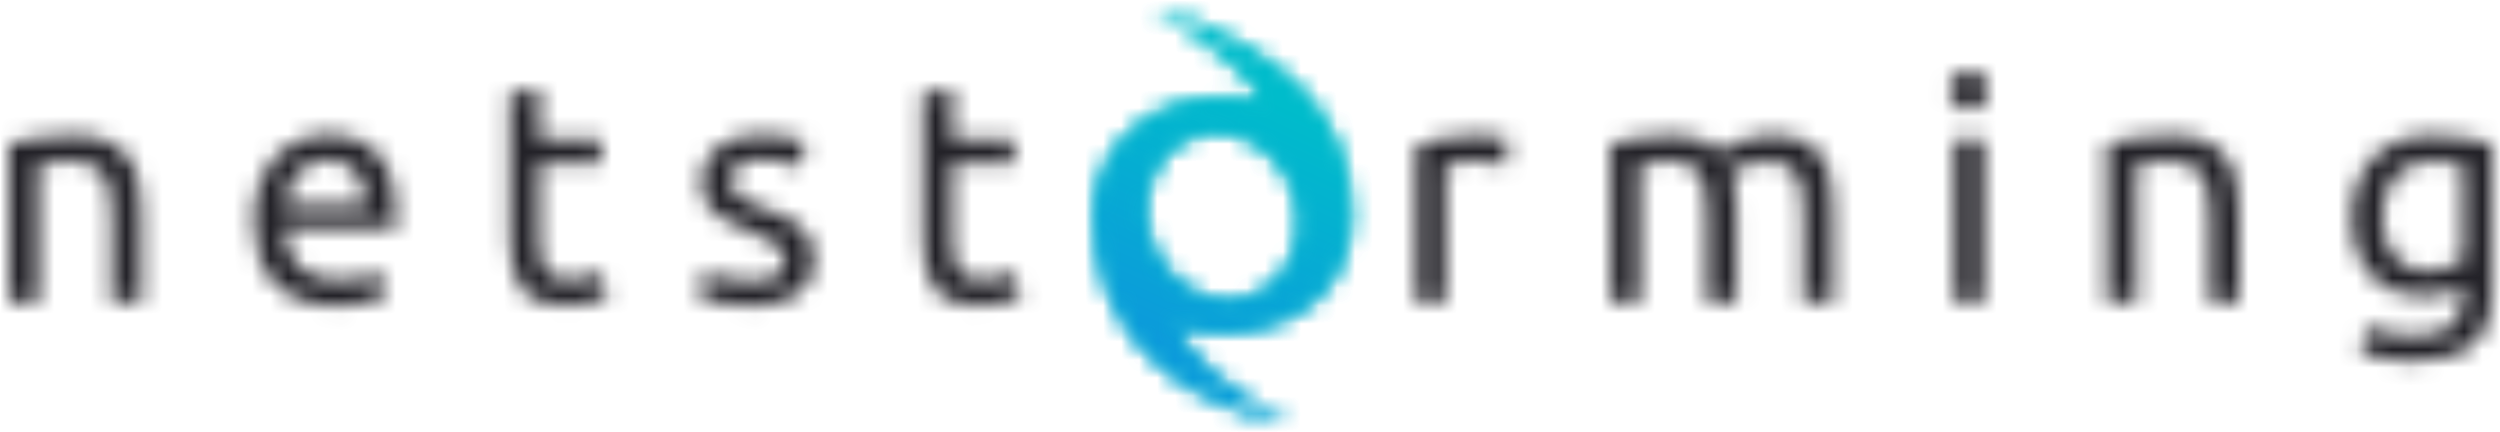
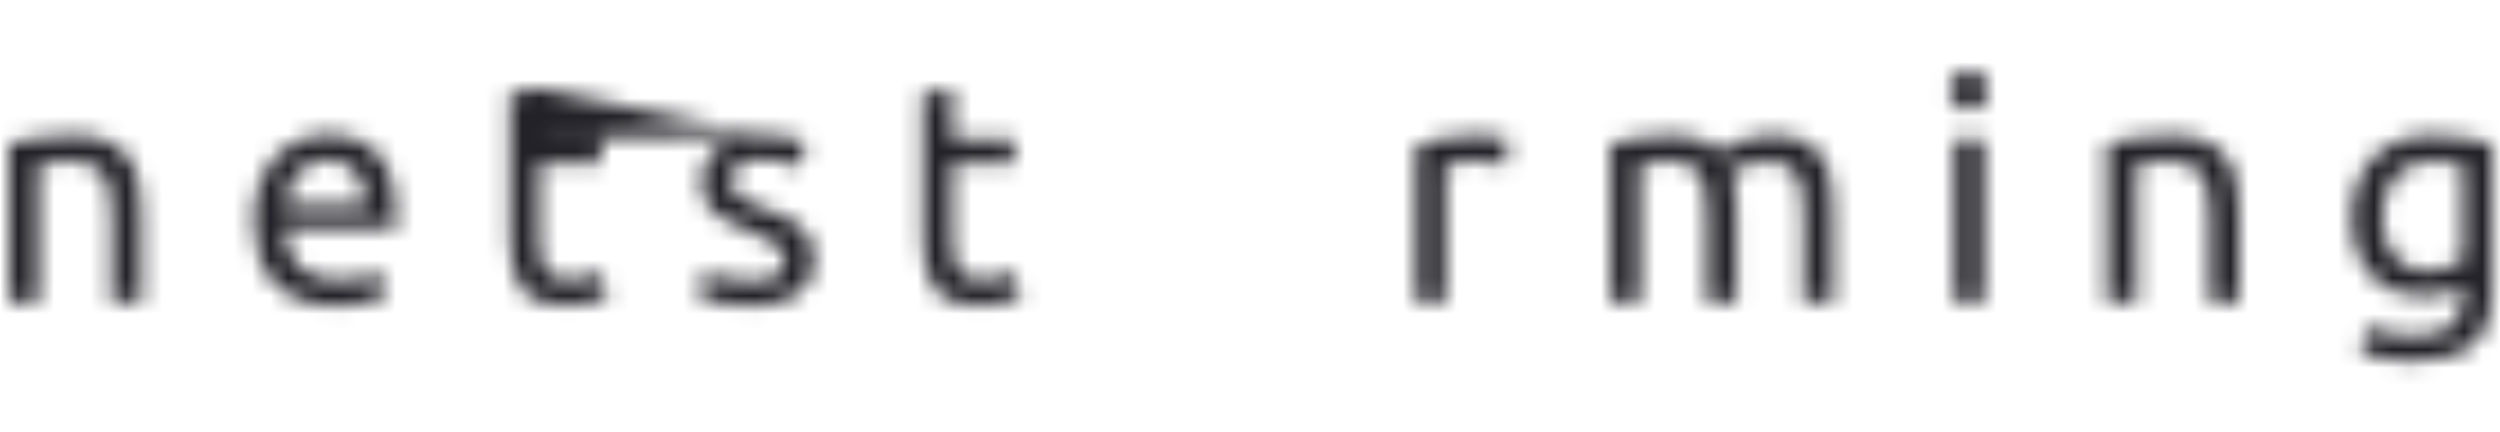
<svg xmlns="http://www.w3.org/2000/svg" xmlns:xlink="http://www.w3.org/1999/xlink" width="139px" height="24px" viewBox="0 0 139 24" version="1.1">
  <title>logo-netstorming@1x</title>
  <defs>
-     <path d="M134.658,3.581 C135.415,3.581 136.076,3.636 136.64,3.747 C137.205,3.858 137.68,3.959 138.064,4.053 L138.064,12.158 C138.064,13.555 137.703,14.569 136.981,15.197 C136.259,15.826 135.164,16.141 133.697,16.141 C133.126,16.141 132.588,16.094 132.081,16.001 C131.575,15.908 131.135,15.797 130.762,15.669 L131.059,14.254 C131.385,14.382 131.784,14.496 132.256,14.595 C132.727,14.694 133.219,14.743 133.732,14.743 C134.698,14.743 135.394,14.551 135.819,14.167 C136.244,13.783 136.457,13.171 136.457,12.333 L136.457,11.948 C136.317,12.042 136.046,12.161 135.645,12.306 C135.243,12.452 134.774,12.525 134.238,12.525 C133.691,12.525 133.176,12.437 132.693,12.263 C132.209,12.088 131.787,11.817 131.426,11.451 C131.065,11.084 130.78,10.627 130.57,10.079 C130.361,9.532 130.256,8.88 130.256,8.123 C130.256,7.459 130.355,6.851 130.553,6.297 C130.751,5.744 131.039,5.267 131.417,4.865 C131.796,4.463 132.259,4.149 132.806,3.922 C133.353,3.695 133.971,3.581 134.658,3.581 Z M17.736,3.546 C18.959,3.546 19.896,3.927 20.549,4.69 C21.201,5.453 21.527,6.615 21.527,8.175 L21.527,8.446 C21.527,8.557 21.521,8.658 21.509,8.752 L15.291,8.752 C15.361,9.695 15.634,10.411 16.112,10.9 C16.589,11.389 17.334,11.634 18.348,11.634 C18.918,11.634 19.399,11.584 19.789,11.485 C20.179,11.386 20.473,11.29 20.671,11.197 L20.898,12.56 C20.7,12.665 20.354,12.775 19.859,12.892 C19.364,13.008 18.802,13.066 18.173,13.066 C17.381,13.066 16.697,12.947 16.12,12.708 C15.544,12.469 15.069,12.141 14.697,11.721 C14.324,11.302 14.047,10.804 13.867,10.228 C13.686,9.651 13.596,9.019 13.596,8.332 C13.596,7.529 13.713,6.827 13.946,6.227 C14.178,5.628 14.487,5.13 14.871,4.734 C15.256,4.338 15.698,4.041 16.199,3.843 C16.7,3.645 17.212,3.546 17.736,3.546 Z M41.802,3.546 C42.058,3.546 42.314,3.561 42.57,3.59 C42.827,3.619 43.065,3.654 43.287,3.695 C43.508,3.735 43.703,3.779 43.872,3.826 C44.041,3.872 44.172,3.913 44.265,3.948 L43.968,5.345 C43.793,5.252 43.519,5.156 43.147,5.057 C42.774,4.958 42.326,4.909 41.802,4.909 C41.348,4.909 40.952,4.999 40.614,5.179 C40.276,5.36 40.107,5.642 40.107,6.027 C40.107,6.225 40.145,6.399 40.221,6.551 C40.297,6.702 40.413,6.839 40.57,6.961 C40.727,7.083 40.923,7.197 41.155,7.302 C41.388,7.407 41.668,7.517 41.994,7.634 C42.425,7.797 42.809,7.957 43.147,8.114 C43.485,8.271 43.773,8.455 44.012,8.664 C44.25,8.874 44.434,9.127 44.562,9.424 C44.69,9.721 44.754,10.085 44.754,10.516 C44.754,11.354 44.442,11.989 43.819,12.42 C43.196,12.851 42.308,13.066 41.155,13.066 C40.352,13.066 39.723,12.999 39.269,12.865 C38.815,12.732 38.506,12.63 38.343,12.56 L38.64,11.162 C38.826,11.232 39.123,11.337 39.531,11.477 C39.938,11.616 40.48,11.686 41.155,11.686 C41.819,11.686 42.311,11.599 42.632,11.424 C42.952,11.25 43.112,10.97 43.112,10.586 C43.112,10.19 42.955,9.875 42.64,9.643 C42.326,9.41 41.808,9.148 41.086,8.856 C40.736,8.717 40.401,8.574 40.081,8.428 C39.761,8.283 39.484,8.111 39.251,7.913 C39.018,7.715 38.832,7.476 38.692,7.197 C38.553,6.917 38.483,6.574 38.483,6.166 C38.483,5.363 38.78,4.725 39.374,4.254 C39.968,3.782 40.777,3.546 41.802,3.546 Z M29.463,0.961 L29.463,3.773 L32.905,3.773 L32.905,5.136 L29.463,5.136 L29.463,9.328 C29.463,9.782 29.498,10.158 29.568,10.455 C29.638,10.752 29.743,10.985 29.883,11.154 C30.022,11.322 30.197,11.442 30.407,11.512 C30.616,11.582 30.861,11.616 31.14,11.616 C31.629,11.616 32.022,11.561 32.319,11.451 C32.616,11.34 32.823,11.261 32.939,11.215 L33.254,12.56 C33.091,12.641 32.806,12.743 32.398,12.865 C31.99,12.988 31.525,13.049 31.001,13.049 C30.383,13.049 29.874,12.97 29.472,12.813 C29.07,12.656 28.747,12.42 28.503,12.106 C28.258,11.791 28.086,11.404 27.987,10.944 C27.888,10.484 27.839,9.951 27.839,9.346 L27.839,1.24 L29.463,0.961 Z M52.428,0.961 L52.428,3.773 L55.87,3.773 L55.87,5.136 L52.428,5.136 L52.428,9.328 C52.428,9.782 52.463,10.158 52.533,10.455 C52.603,10.752 52.708,10.985 52.848,11.154 C52.987,11.322 53.162,11.442 53.372,11.512 C53.581,11.582 53.826,11.616 54.105,11.616 C54.594,11.616 54.987,11.561 55.284,11.451 C55.581,11.34 55.788,11.261 55.905,11.215 L56.219,12.56 C56.056,12.641 55.771,12.743 55.363,12.865 C54.955,12.988 54.49,13.049 53.966,13.049 C53.348,13.049 52.839,12.97 52.437,12.813 C52.035,12.656 51.712,12.42 51.468,12.106 C51.223,11.791 51.051,11.404 50.952,10.944 C50.853,10.484 50.804,9.951 50.804,9.346 L50.804,1.24 L52.428,0.961 Z M3.616,3.581 C4.338,3.581 4.938,3.683 5.415,3.887 C5.893,4.091 6.274,4.376 6.559,4.743 C6.845,5.109 7.046,5.549 7.162,6.062 C7.278,6.574 7.337,7.139 7.337,7.756 L7.337,12.857 L5.712,12.857 L5.712,8.105 C5.712,7.546 5.674,7.069 5.599,6.673 C5.523,6.277 5.398,5.957 5.223,5.712 C5.048,5.468 4.815,5.29 4.524,5.179 C4.233,5.069 3.872,5.013 3.441,5.013 C3.267,5.013 3.086,5.019 2.9,5.031 C2.713,5.043 2.536,5.057 2.367,5.075 C2.198,5.092 2.047,5.112 1.913,5.136 C1.779,5.159 1.683,5.176 1.625,5.188 L1.625,12.857 L0,12.857 L0,4.035 C0.373,3.942 0.868,3.843 1.485,3.738 C2.102,3.633 2.812,3.581 3.616,3.581 Z M81.583,3.581 C81.723,3.581 81.883,3.59 82.063,3.607 C82.244,3.625 82.422,3.648 82.596,3.677 C82.771,3.706 82.931,3.735 83.077,3.764 C83.222,3.794 83.33,3.82 83.4,3.843 L83.12,5.258 C82.992,5.211 82.78,5.156 82.483,5.092 C82.186,5.028 81.804,4.996 81.338,4.996 C81.036,4.996 80.736,5.028 80.439,5.092 C80.142,5.156 79.947,5.2 79.854,5.223 L79.854,12.857 L78.229,12.857 L78.229,4.157 C78.613,4.018 79.091,3.887 79.662,3.764 C80.232,3.642 80.873,3.581 81.583,3.581 Z M98.009,3.581 C98.708,3.581 99.278,3.683 99.721,3.887 C100.164,4.091 100.51,4.379 100.76,4.751 C101.011,5.124 101.18,5.567 101.267,6.079 C101.354,6.591 101.398,7.15 101.398,7.756 L101.398,12.857 L99.773,12.857 L99.773,8.105 C99.773,7.57 99.747,7.11 99.695,6.725 C99.642,6.341 99.543,6.021 99.398,5.765 C99.252,5.508 99.054,5.319 98.804,5.197 C98.554,5.075 98.23,5.013 97.834,5.013 C97.287,5.013 96.836,5.086 96.481,5.232 C96.125,5.377 95.884,5.508 95.756,5.625 C95.849,5.928 95.919,6.259 95.965,6.621 C96.012,6.982 96.035,7.36 96.035,7.756 L96.035,12.857 L94.411,12.857 L94.411,8.105 C94.411,7.57 94.382,7.11 94.323,6.725 C94.265,6.341 94.163,6.021 94.018,5.765 C93.872,5.508 93.674,5.319 93.424,5.197 C93.173,5.075 92.856,5.013 92.472,5.013 C92.309,5.013 92.134,5.019 91.948,5.031 C91.761,5.043 91.584,5.057 91.415,5.075 C91.246,5.092 91.092,5.112 90.952,5.136 C90.812,5.159 90.719,5.176 90.672,5.188 L90.672,12.857 L89.048,12.857 L89.048,4.035 C89.421,3.942 89.913,3.843 90.524,3.738 C91.135,3.633 91.843,3.581 92.646,3.581 C93.229,3.581 93.718,3.66 94.114,3.817 C94.51,3.974 94.842,4.204 95.109,4.507 C95.191,4.449 95.319,4.367 95.494,4.262 C95.668,4.157 95.884,4.056 96.14,3.957 C96.396,3.858 96.682,3.77 96.996,3.695 C97.31,3.619 97.648,3.581 98.009,3.581 Z M109.789,3.773 L109.789,12.857 L108.164,12.857 L108.164,3.773 L109.789,3.773 Z M120.275,3.581 C120.997,3.581 121.597,3.683 122.075,3.887 C122.552,4.091 122.934,4.376 123.219,4.743 C123.504,5.109 123.705,5.549 123.822,6.062 C123.938,6.574 123.996,7.139 123.996,7.756 L123.996,12.857 L122.372,12.857 L122.372,8.105 C122.372,7.546 122.334,7.069 122.258,6.673 C122.182,6.277 122.057,5.957 121.883,5.712 C121.708,5.468 121.475,5.29 121.184,5.179 C120.893,5.069 120.532,5.013 120.101,5.013 C119.926,5.013 119.746,5.019 119.559,5.031 C119.373,5.043 119.195,5.057 119.026,5.075 C118.858,5.092 118.706,5.112 118.572,5.136 C118.438,5.159 118.342,5.176 118.284,5.188 L118.284,12.857 L116.659,12.857 L116.659,4.035 C117.032,3.942 117.527,3.843 118.144,3.738 C118.762,3.633 119.472,3.581 120.275,3.581 Z M134.675,5.013 C133.802,5.013 133.129,5.299 132.658,5.869 C132.186,6.44 131.95,7.197 131.95,8.14 C131.95,8.664 132.017,9.113 132.151,9.485 C132.285,9.858 132.465,10.167 132.693,10.411 C132.92,10.656 133.182,10.836 133.479,10.953 C133.776,11.069 134.081,11.127 134.396,11.127 C134.827,11.127 135.223,11.066 135.584,10.944 C135.945,10.822 136.23,10.679 136.439,10.516 L136.439,5.206 C136.276,5.159 136.058,5.115 135.784,5.075 C135.511,5.034 135.141,5.013 134.675,5.013 Z M17.719,4.926 C17.346,4.926 17.017,4.999 16.732,5.144 C16.446,5.29 16.205,5.479 16.007,5.712 C15.809,5.945 15.655,6.213 15.544,6.516 C15.433,6.818 15.361,7.127 15.326,7.442 L19.832,7.442 C19.844,6.708 19.661,6.105 19.282,5.634 C18.904,5.162 18.383,4.926 17.719,4.926 Z M108.968,0 C109.259,0 109.506,0.096 109.71,0.288 C109.914,0.48 110.016,0.739 110.016,1.066 C110.016,1.392 109.914,1.651 109.71,1.843 C109.506,2.035 109.259,2.131 108.968,2.131 C108.676,2.131 108.429,2.035 108.225,1.843 C108.021,1.651 107.919,1.392 107.919,1.066 C107.919,0.739 108.021,0.48 108.225,0.288 C108.429,0.096 108.676,0 108.968,0 Z" id="path-1" />
-     <path d="M3.536,0.001 C10.482,2.242 14.266,5.917 14.266,11.471 C14.266,15.919 10.655,17.996 7.133,17.996 C5.917,17.996 5.275,17.825 4.446,17.517 C5.221,19.361 7.375,21.302 10.796,22.951 C10.819,22.962 10.792,23.005 10.759,22.999 C3.526,21.698 0,17.05 0,11.471 C0,7.615 3.229,4.946 7.133,4.946 C7.96,4.946 8.755,5.074 9.494,5.311 C8.894,3.802 6.895,2.051 3.498,0.06 C3.473,0.045 3.507,-0.008 3.536,0.001 Z M5.446,7.108 C3.278,7.946 2.275,10.606 3.207,13.05 C4.138,15.493 6.651,16.794 8.82,15.956 C10.988,15.118 11.991,12.458 11.059,10.015 C10.128,7.571 7.615,6.27 5.446,7.108 Z" id="path-3" />
+     <path d="M134.658,3.581 C135.415,3.581 136.076,3.636 136.64,3.747 C137.205,3.858 137.68,3.959 138.064,4.053 L138.064,12.158 C138.064,13.555 137.703,14.569 136.981,15.197 C136.259,15.826 135.164,16.141 133.697,16.141 C133.126,16.141 132.588,16.094 132.081,16.001 C131.575,15.908 131.135,15.797 130.762,15.669 L131.059,14.254 C131.385,14.382 131.784,14.496 132.256,14.595 C132.727,14.694 133.219,14.743 133.732,14.743 C134.698,14.743 135.394,14.551 135.819,14.167 C136.244,13.783 136.457,13.171 136.457,12.333 L136.457,11.948 C136.317,12.042 136.046,12.161 135.645,12.306 C135.243,12.452 134.774,12.525 134.238,12.525 C133.691,12.525 133.176,12.437 132.693,12.263 C132.209,12.088 131.787,11.817 131.426,11.451 C131.065,11.084 130.78,10.627 130.57,10.079 C130.361,9.532 130.256,8.88 130.256,8.123 C130.256,7.459 130.355,6.851 130.553,6.297 C130.751,5.744 131.039,5.267 131.417,4.865 C131.796,4.463 132.259,4.149 132.806,3.922 C133.353,3.695 133.971,3.581 134.658,3.581 Z M17.736,3.546 C18.959,3.546 19.896,3.927 20.549,4.69 C21.201,5.453 21.527,6.615 21.527,8.175 L21.527,8.446 C21.527,8.557 21.521,8.658 21.509,8.752 L15.291,8.752 C15.361,9.695 15.634,10.411 16.112,10.9 C16.589,11.389 17.334,11.634 18.348,11.634 C18.918,11.634 19.399,11.584 19.789,11.485 C20.179,11.386 20.473,11.29 20.671,11.197 L20.898,12.56 C20.7,12.665 20.354,12.775 19.859,12.892 C19.364,13.008 18.802,13.066 18.173,13.066 C17.381,13.066 16.697,12.947 16.12,12.708 C15.544,12.469 15.069,12.141 14.697,11.721 C14.324,11.302 14.047,10.804 13.867,10.228 C13.686,9.651 13.596,9.019 13.596,8.332 C13.596,7.529 13.713,6.827 13.946,6.227 C14.178,5.628 14.487,5.13 14.871,4.734 C15.256,4.338 15.698,4.041 16.199,3.843 C16.7,3.645 17.212,3.546 17.736,3.546 Z M41.802,3.546 C42.058,3.546 42.314,3.561 42.57,3.59 C42.827,3.619 43.065,3.654 43.287,3.695 C43.508,3.735 43.703,3.779 43.872,3.826 C44.041,3.872 44.172,3.913 44.265,3.948 L43.968,5.345 C43.793,5.252 43.519,5.156 43.147,5.057 C42.774,4.958 42.326,4.909 41.802,4.909 C41.348,4.909 40.952,4.999 40.614,5.179 C40.276,5.36 40.107,5.642 40.107,6.027 C40.107,6.225 40.145,6.399 40.221,6.551 C40.297,6.702 40.413,6.839 40.57,6.961 C40.727,7.083 40.923,7.197 41.155,7.302 C41.388,7.407 41.668,7.517 41.994,7.634 C42.425,7.797 42.809,7.957 43.147,8.114 C43.485,8.271 43.773,8.455 44.012,8.664 C44.25,8.874 44.434,9.127 44.562,9.424 C44.69,9.721 44.754,10.085 44.754,10.516 C44.754,11.354 44.442,11.989 43.819,12.42 C43.196,12.851 42.308,13.066 41.155,13.066 C40.352,13.066 39.723,12.999 39.269,12.865 C38.815,12.732 38.506,12.63 38.343,12.56 L38.64,11.162 C38.826,11.232 39.123,11.337 39.531,11.477 C39.938,11.616 40.48,11.686 41.155,11.686 C41.819,11.686 42.311,11.599 42.632,11.424 C42.952,11.25 43.112,10.97 43.112,10.586 C43.112,10.19 42.955,9.875 42.64,9.643 C42.326,9.41 41.808,9.148 41.086,8.856 C40.736,8.717 40.401,8.574 40.081,8.428 C39.761,8.283 39.484,8.111 39.251,7.913 C39.018,7.715 38.832,7.476 38.692,7.197 C38.553,6.917 38.483,6.574 38.483,6.166 C38.483,5.363 38.78,4.725 39.374,4.254 C39.968,3.782 40.777,3.546 41.802,3.546 Z L29.463,3.773 L32.905,3.773 L32.905,5.136 L29.463,5.136 L29.463,9.328 C29.463,9.782 29.498,10.158 29.568,10.455 C29.638,10.752 29.743,10.985 29.883,11.154 C30.022,11.322 30.197,11.442 30.407,11.512 C30.616,11.582 30.861,11.616 31.14,11.616 C31.629,11.616 32.022,11.561 32.319,11.451 C32.616,11.34 32.823,11.261 32.939,11.215 L33.254,12.56 C33.091,12.641 32.806,12.743 32.398,12.865 C31.99,12.988 31.525,13.049 31.001,13.049 C30.383,13.049 29.874,12.97 29.472,12.813 C29.07,12.656 28.747,12.42 28.503,12.106 C28.258,11.791 28.086,11.404 27.987,10.944 C27.888,10.484 27.839,9.951 27.839,9.346 L27.839,1.24 L29.463,0.961 Z M52.428,0.961 L52.428,3.773 L55.87,3.773 L55.87,5.136 L52.428,5.136 L52.428,9.328 C52.428,9.782 52.463,10.158 52.533,10.455 C52.603,10.752 52.708,10.985 52.848,11.154 C52.987,11.322 53.162,11.442 53.372,11.512 C53.581,11.582 53.826,11.616 54.105,11.616 C54.594,11.616 54.987,11.561 55.284,11.451 C55.581,11.34 55.788,11.261 55.905,11.215 L56.219,12.56 C56.056,12.641 55.771,12.743 55.363,12.865 C54.955,12.988 54.49,13.049 53.966,13.049 C53.348,13.049 52.839,12.97 52.437,12.813 C52.035,12.656 51.712,12.42 51.468,12.106 C51.223,11.791 51.051,11.404 50.952,10.944 C50.853,10.484 50.804,9.951 50.804,9.346 L50.804,1.24 L52.428,0.961 Z M3.616,3.581 C4.338,3.581 4.938,3.683 5.415,3.887 C5.893,4.091 6.274,4.376 6.559,4.743 C6.845,5.109 7.046,5.549 7.162,6.062 C7.278,6.574 7.337,7.139 7.337,7.756 L7.337,12.857 L5.712,12.857 L5.712,8.105 C5.712,7.546 5.674,7.069 5.599,6.673 C5.523,6.277 5.398,5.957 5.223,5.712 C5.048,5.468 4.815,5.29 4.524,5.179 C4.233,5.069 3.872,5.013 3.441,5.013 C3.267,5.013 3.086,5.019 2.9,5.031 C2.713,5.043 2.536,5.057 2.367,5.075 C2.198,5.092 2.047,5.112 1.913,5.136 C1.779,5.159 1.683,5.176 1.625,5.188 L1.625,12.857 L0,12.857 L0,4.035 C0.373,3.942 0.868,3.843 1.485,3.738 C2.102,3.633 2.812,3.581 3.616,3.581 Z M81.583,3.581 C81.723,3.581 81.883,3.59 82.063,3.607 C82.244,3.625 82.422,3.648 82.596,3.677 C82.771,3.706 82.931,3.735 83.077,3.764 C83.222,3.794 83.33,3.82 83.4,3.843 L83.12,5.258 C82.992,5.211 82.78,5.156 82.483,5.092 C82.186,5.028 81.804,4.996 81.338,4.996 C81.036,4.996 80.736,5.028 80.439,5.092 C80.142,5.156 79.947,5.2 79.854,5.223 L79.854,12.857 L78.229,12.857 L78.229,4.157 C78.613,4.018 79.091,3.887 79.662,3.764 C80.232,3.642 80.873,3.581 81.583,3.581 Z M98.009,3.581 C98.708,3.581 99.278,3.683 99.721,3.887 C100.164,4.091 100.51,4.379 100.76,4.751 C101.011,5.124 101.18,5.567 101.267,6.079 C101.354,6.591 101.398,7.15 101.398,7.756 L101.398,12.857 L99.773,12.857 L99.773,8.105 C99.773,7.57 99.747,7.11 99.695,6.725 C99.642,6.341 99.543,6.021 99.398,5.765 C99.252,5.508 99.054,5.319 98.804,5.197 C98.554,5.075 98.23,5.013 97.834,5.013 C97.287,5.013 96.836,5.086 96.481,5.232 C96.125,5.377 95.884,5.508 95.756,5.625 C95.849,5.928 95.919,6.259 95.965,6.621 C96.012,6.982 96.035,7.36 96.035,7.756 L96.035,12.857 L94.411,12.857 L94.411,8.105 C94.411,7.57 94.382,7.11 94.323,6.725 C94.265,6.341 94.163,6.021 94.018,5.765 C93.872,5.508 93.674,5.319 93.424,5.197 C93.173,5.075 92.856,5.013 92.472,5.013 C92.309,5.013 92.134,5.019 91.948,5.031 C91.761,5.043 91.584,5.057 91.415,5.075 C91.246,5.092 91.092,5.112 90.952,5.136 C90.812,5.159 90.719,5.176 90.672,5.188 L90.672,12.857 L89.048,12.857 L89.048,4.035 C89.421,3.942 89.913,3.843 90.524,3.738 C91.135,3.633 91.843,3.581 92.646,3.581 C93.229,3.581 93.718,3.66 94.114,3.817 C94.51,3.974 94.842,4.204 95.109,4.507 C95.191,4.449 95.319,4.367 95.494,4.262 C95.668,4.157 95.884,4.056 96.14,3.957 C96.396,3.858 96.682,3.77 96.996,3.695 C97.31,3.619 97.648,3.581 98.009,3.581 Z M109.789,3.773 L109.789,12.857 L108.164,12.857 L108.164,3.773 L109.789,3.773 Z M120.275,3.581 C120.997,3.581 121.597,3.683 122.075,3.887 C122.552,4.091 122.934,4.376 123.219,4.743 C123.504,5.109 123.705,5.549 123.822,6.062 C123.938,6.574 123.996,7.139 123.996,7.756 L123.996,12.857 L122.372,12.857 L122.372,8.105 C122.372,7.546 122.334,7.069 122.258,6.673 C122.182,6.277 122.057,5.957 121.883,5.712 C121.708,5.468 121.475,5.29 121.184,5.179 C120.893,5.069 120.532,5.013 120.101,5.013 C119.926,5.013 119.746,5.019 119.559,5.031 C119.373,5.043 119.195,5.057 119.026,5.075 C118.858,5.092 118.706,5.112 118.572,5.136 C118.438,5.159 118.342,5.176 118.284,5.188 L118.284,12.857 L116.659,12.857 L116.659,4.035 C117.032,3.942 117.527,3.843 118.144,3.738 C118.762,3.633 119.472,3.581 120.275,3.581 Z M134.675,5.013 C133.802,5.013 133.129,5.299 132.658,5.869 C132.186,6.44 131.95,7.197 131.95,8.14 C131.95,8.664 132.017,9.113 132.151,9.485 C132.285,9.858 132.465,10.167 132.693,10.411 C132.92,10.656 133.182,10.836 133.479,10.953 C133.776,11.069 134.081,11.127 134.396,11.127 C134.827,11.127 135.223,11.066 135.584,10.944 C135.945,10.822 136.23,10.679 136.439,10.516 L136.439,5.206 C136.276,5.159 136.058,5.115 135.784,5.075 C135.511,5.034 135.141,5.013 134.675,5.013 Z M17.719,4.926 C17.346,4.926 17.017,4.999 16.732,5.144 C16.446,5.29 16.205,5.479 16.007,5.712 C15.809,5.945 15.655,6.213 15.544,6.516 C15.433,6.818 15.361,7.127 15.326,7.442 L19.832,7.442 C19.844,6.708 19.661,6.105 19.282,5.634 C18.904,5.162 18.383,4.926 17.719,4.926 Z M108.968,0 C109.259,0 109.506,0.096 109.71,0.288 C109.914,0.48 110.016,0.739 110.016,1.066 C110.016,1.392 109.914,1.651 109.71,1.843 C109.506,2.035 109.259,2.131 108.968,2.131 C108.676,2.131 108.429,2.035 108.225,1.843 C108.021,1.651 107.919,1.392 107.919,1.066 C107.919,0.739 108.021,0.48 108.225,0.288 C108.429,0.096 108.676,0 108.968,0 Z" id="path-1" />
    <linearGradient x1="47.5%" y1="47.833%" x2="47.5%" y2="104.722%" id="linearGradient-5">
      <stop stop-color="#00BCCB" offset="0%" />
      <stop stop-color="#0C9ADB" offset="100%" />
    </linearGradient>
-     <path d="M3.536,0.001 C10.482,2.242 14.266,5.917 14.266,11.471 C14.266,15.919 10.655,17.996 7.133,17.996 C5.917,17.996 5.275,17.825 4.446,17.517 C5.221,19.361 7.375,21.302 10.796,22.951 C10.819,22.962 10.792,23.005 10.759,22.999 C3.526,21.698 0,17.05 0,11.471 C0,7.615 3.229,4.946 7.133,4.946 C7.96,4.946 8.755,5.074 9.494,5.311 C8.894,3.802 6.895,2.051 3.498,0.06 C3.473,0.045 3.507,-0.008 3.536,0.001 Z M5.446,7.108 C3.278,7.946 2.275,10.606 3.207,13.05 C4.138,15.493 6.651,16.794 8.82,15.956 C10.988,15.118 11.991,12.458 11.059,10.015 C10.128,7.571 7.615,6.27 5.446,7.108 Z" id="path-6" />
    <linearGradient x1="50.369%" y1="48.794%" x2="49.455%" y2="51.671%" id="linearGradient-8">
      <stop stop-color="#00BCCB" offset="0%" />
      <stop stop-color="#0C9ADB" offset="100%" />
    </linearGradient>
  </defs>
  <g id="homepage" stroke="none" stroke-width="1" fill="none" fill-rule="evenodd">
    <g transform="translate(-942, -3264)" id="footer">
      <g transform="translate(0, 2792)">
        <g id="powerd-by" transform="translate(839.427, 472.5)">
          <g id="logo-netstorming@1x" transform="translate(103.082, 0)">
            <g id="Group-3" transform="translate(0, 3.447)">
              <mask id="mask-2" fill="white">
                <use xlink:href="#path-1" />
              </mask>
              <g id="Clip-2" />
              <polygon id="Fill-1" fill="#222127" mask="url(#mask-2)" points="-1.456 17.596 139.52 17.596 139.52 -1.456 -1.456 -1.456" />
            </g>
            <g id="Group-10" transform="translate(60.324, 0)">
              <g id="Group-6">
                <mask id="mask-4" fill="white">
                  <use xlink:href="#path-3" />
                </mask>
                <g id="Clip-5" />
-                 <polygon id="Fill-4" fill="url(#linearGradient-5)" mask="url(#mask-4)" points="-165.949 273.38 183.418 273.38 183.418 -250.671 -165.949 -250.671" />
              </g>
              <g id="Group-9">
                <mask id="mask-7" fill="white">
                  <use xlink:href="#path-6" />
                </mask>
                <g id="Clip-8" />
-                 <polygon id="Fill-7" fill="url(#linearGradient-8)" mask="url(#mask-7)" points="-165.949 273.38 183.418 273.38 183.418 -250.671 -165.949 -250.671" />
              </g>
            </g>
          </g>
        </g>
      </g>
    </g>
  </g>
</svg>